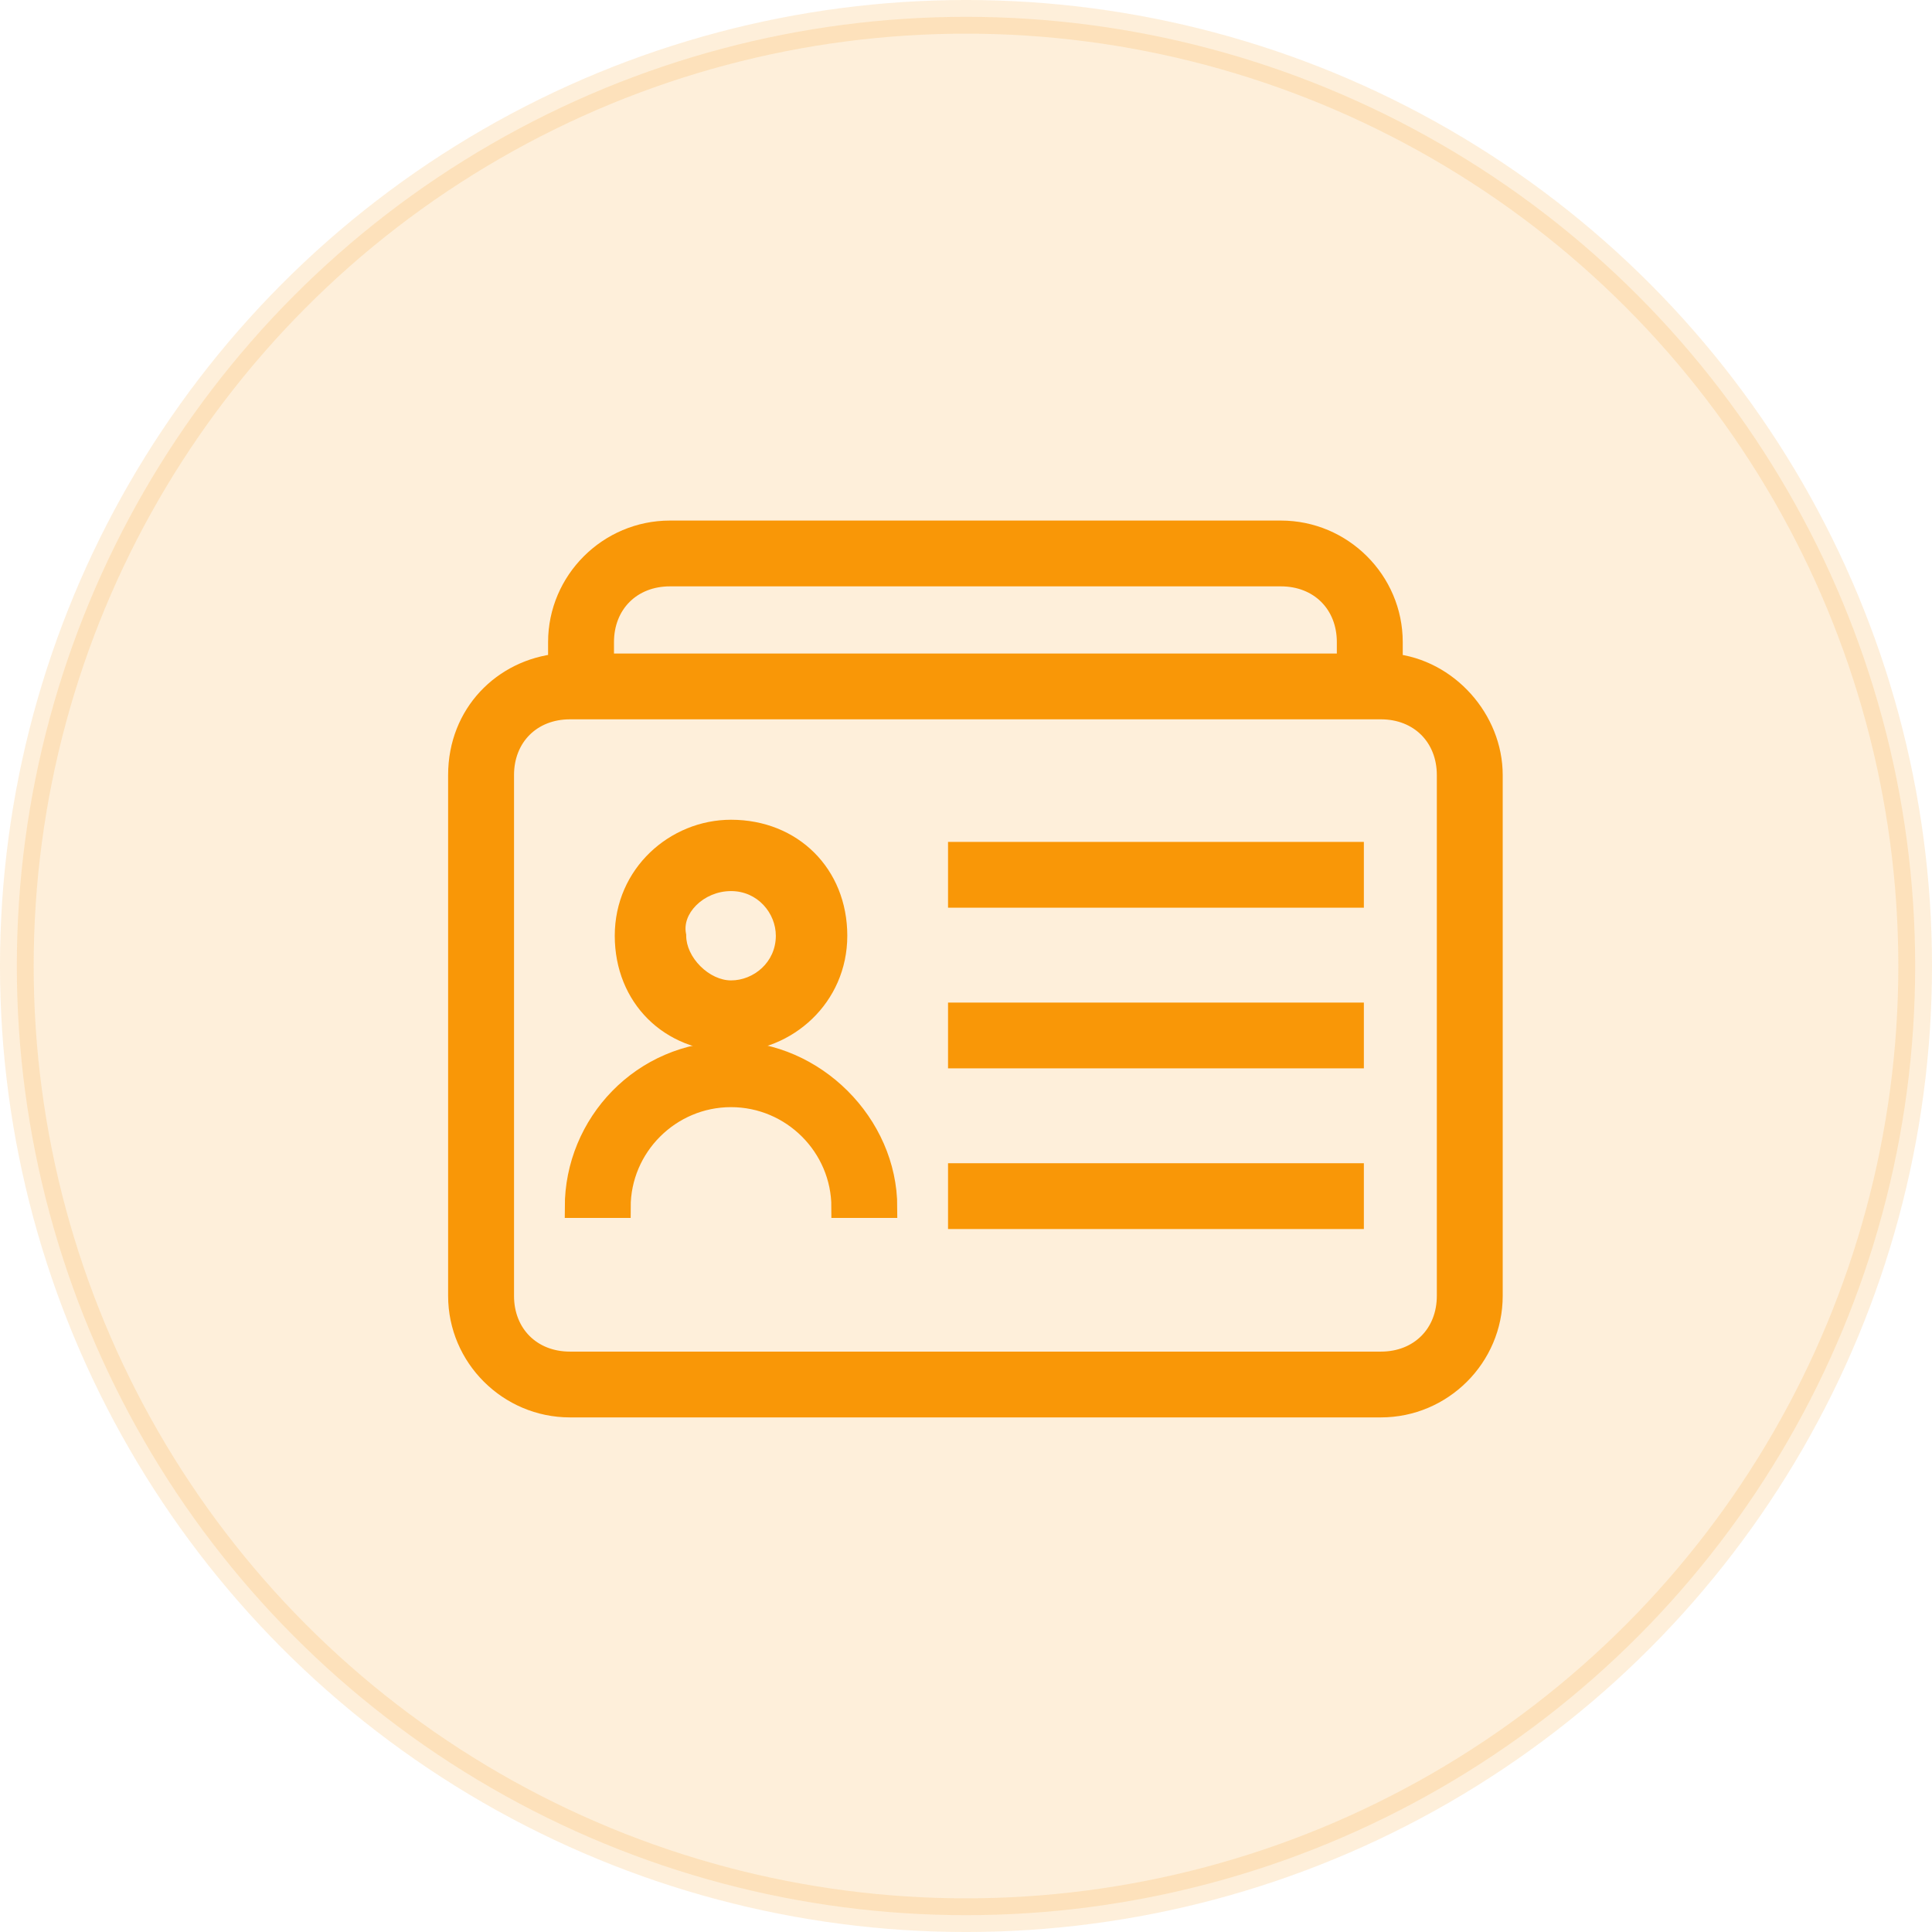
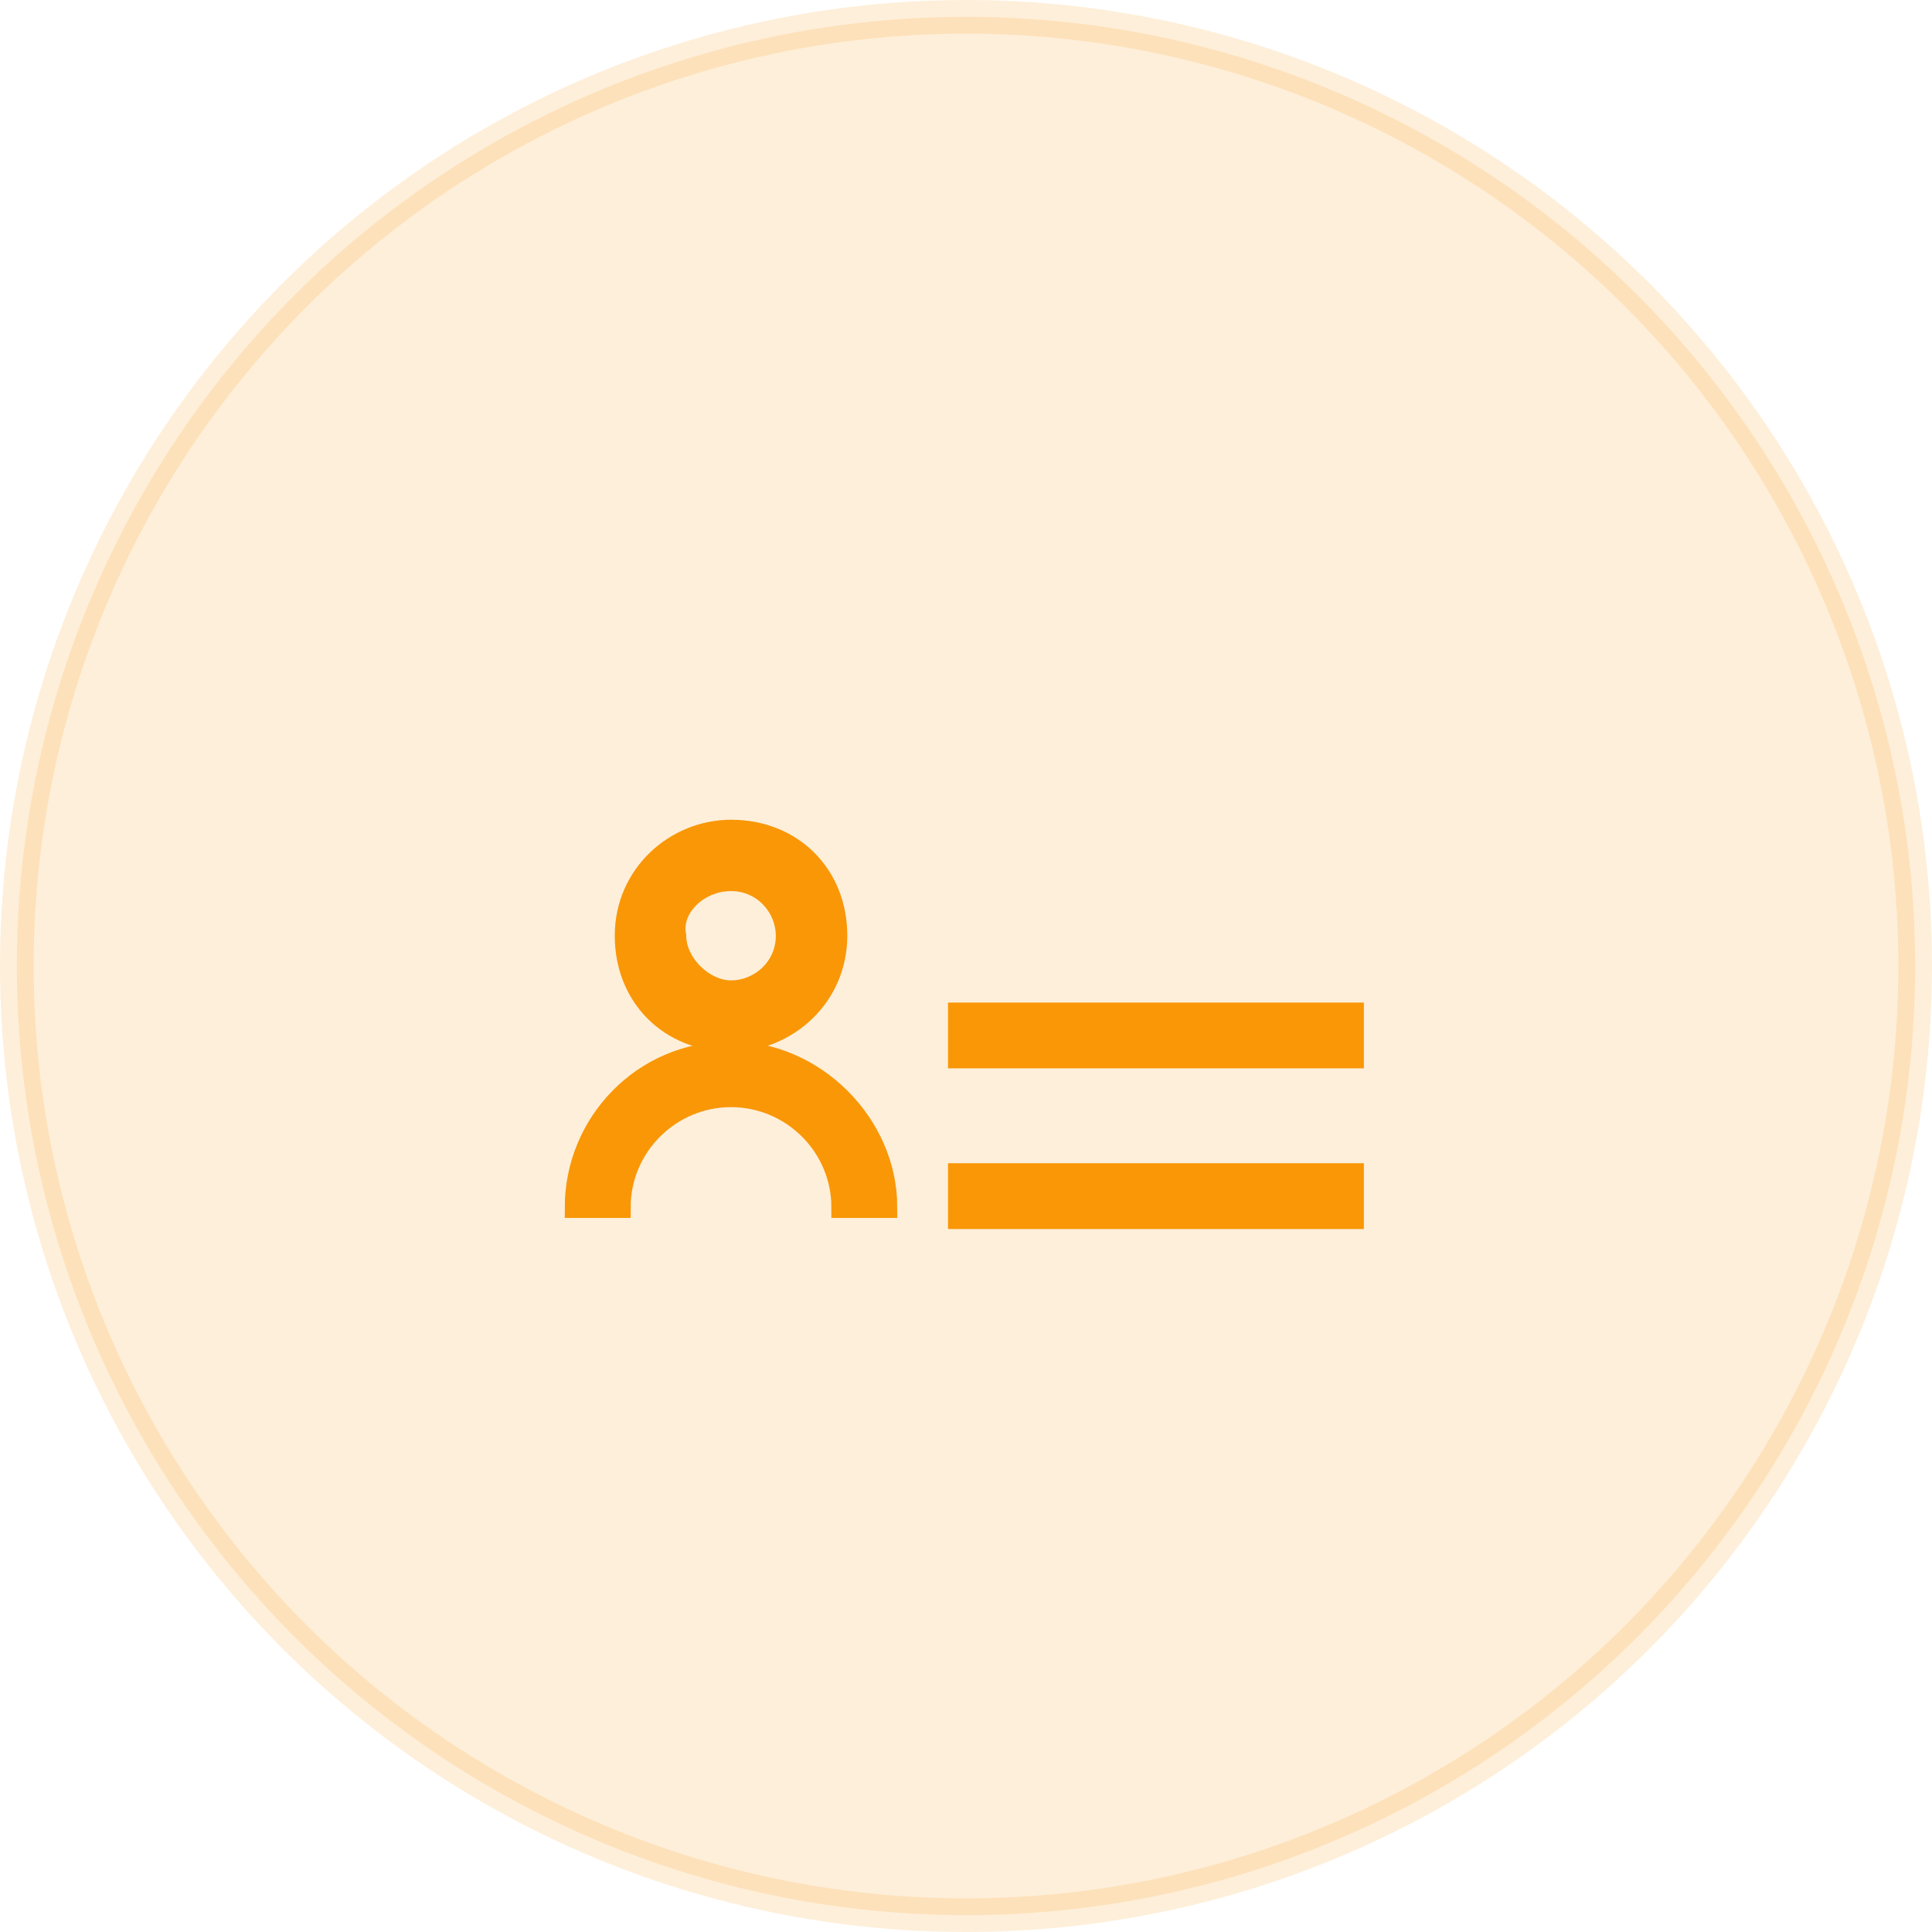
<svg xmlns="http://www.w3.org/2000/svg" width="90" height="90" viewBox="0 0 90 90" fill="none">
  <g id="automatic communication archiving">
    <circle id="Oval Copy 10" opacity="0.15" cx="45" cy="45" r="44.216" fill="#F99707" stroke="#F99707" stroke-width="1.569" />
    <g id="Labor">
      <path id="Path" d="M44.663 47.204H63.034V49.268H44.663V47.204Z" fill="#F99707" stroke="#F99707" />
-       <path id="Path_2" d="M44.663 39.719H63.034V41.784H44.663V39.719Z" fill="#F99707" stroke="#F99707" />
      <g id="Shape">
        <path fill-rule="evenodd" clip-rule="evenodd" d="M38.97 43.59C38.97 46.429 36.641 48.494 34.054 48.494C31.208 48.494 29.138 46.429 29.138 43.59C29.138 40.752 31.466 38.687 34.054 38.687C36.9 38.687 38.97 40.752 38.97 43.59ZM36.641 43.59C36.641 42.3 35.606 41.01 34.054 41.01C32.501 41.01 31.208 42.3 31.466 43.59C31.466 44.881 32.76 46.171 34.054 46.171C35.348 46.171 36.641 45.139 36.641 43.59Z" fill="#F99707" />
        <path d="M31.466 43.59H31.966V43.541L31.957 43.492L31.466 43.59ZM34.054 48.994C36.899 48.994 39.47 46.724 39.47 43.59H38.47C38.47 46.135 36.384 47.994 34.054 47.994V48.994ZM28.638 43.59C28.638 46.707 30.933 48.994 34.054 48.994V47.994C31.483 47.994 29.638 46.152 29.638 43.59H28.638ZM34.054 38.187C31.209 38.187 28.638 40.457 28.638 43.59H29.638C29.638 41.046 31.724 39.187 34.054 39.187V38.187ZM39.47 43.59C39.47 40.474 37.175 38.187 34.054 38.187V39.187C36.625 39.187 38.47 41.029 38.47 43.59H39.47ZM34.054 41.51C35.3 41.51 36.141 42.544 36.141 43.59H37.141C37.141 42.056 35.913 40.51 34.054 40.51V41.51ZM31.957 43.492C31.867 43.048 32.038 42.565 32.434 42.17C32.829 41.776 33.414 41.51 34.054 41.51V40.51C33.141 40.51 32.304 40.888 31.728 41.462C31.153 42.035 30.806 42.843 30.976 43.689L31.957 43.492ZM34.054 45.671C33.569 45.671 33.043 45.425 32.628 45.011C32.213 44.597 31.966 44.073 31.966 43.59H30.966C30.966 44.399 31.366 45.165 31.922 45.719C32.477 46.273 33.245 46.671 34.054 46.671V45.671ZM36.141 43.59C36.141 44.83 35.106 45.671 34.054 45.671V46.671C35.59 46.671 37.141 45.448 37.141 43.59H36.141Z" fill="#F99707" />
      </g>
      <path id="Path_3" d="M44.663 54.688H63.034V56.753H44.663V54.688Z" fill="#F99707" stroke="#F99707" />
      <path id="Path_4" d="M34.054 49.01C29.914 49.01 26.809 52.365 26.809 56.237H28.879C28.879 53.398 31.207 51.075 34.054 51.075C36.9 51.075 39.229 53.398 39.229 56.237H41.299C41.299 52.365 37.935 49.01 34.054 49.01Z" fill="#F99707" stroke="#F99707" />
      <g id="Shape_2">
-         <path fill-rule="evenodd" clip-rule="evenodd" d="M69.502 60.366V36.106C69.502 33.525 67.433 31.202 64.845 30.944V29.912C64.845 27.073 62.516 24.75 59.67 24.75H31.207C28.361 24.75 26.032 27.073 26.032 29.912V30.944C23.445 31.202 21.375 33.267 21.375 36.106V60.366C21.375 63.205 23.704 65.528 26.55 65.528H64.328C67.174 65.528 69.502 63.205 69.502 60.366ZM28.102 29.912C28.102 28.105 29.396 26.815 31.207 26.815H59.67C61.481 26.815 62.775 28.105 62.775 29.912V30.944H28.102V29.912ZM64.328 63.463C66.139 63.463 67.433 62.173 67.433 60.366V36.106C67.433 34.299 66.139 33.009 64.328 33.009H26.55C24.739 33.009 23.445 34.299 23.445 36.106V60.366C23.445 62.173 24.739 63.463 26.55 63.463H64.328Z" fill="#F99707" />
-         <path d="M64.845 30.944H64.345V31.397L64.795 31.442L64.845 30.944ZM26.032 30.944L26.082 31.442L26.532 31.397V30.944H26.032ZM62.775 30.944V31.444H63.275V30.944H62.775ZM28.102 30.944H27.602V31.444H28.102V30.944ZM69.002 36.106V60.366H70.002V36.106H69.002ZM64.795 31.442C67.124 31.674 69.002 33.779 69.002 36.106H70.002C70.002 33.271 67.741 30.73 64.895 30.447L64.795 31.442ZM64.345 29.912V30.944H65.345V29.912H64.345ZM59.67 25.25C62.241 25.25 64.345 27.35 64.345 29.912H65.345C65.345 26.795 62.791 24.25 59.67 24.25V25.25ZM31.207 25.25H59.67V24.25H31.207V25.25ZM26.532 29.912C26.532 27.35 28.636 25.25 31.207 25.25V24.25C28.086 24.25 25.532 26.795 25.532 29.912H26.532ZM26.532 30.944V29.912H25.532V30.944H26.532ZM21.875 36.106C21.875 33.536 23.738 31.675 26.082 31.442L25.983 30.447C23.152 30.729 20.875 32.998 20.875 36.106H21.875ZM21.875 60.366V36.106H20.875V60.366H21.875ZM26.55 65.028C23.979 65.028 21.875 62.928 21.875 60.366H20.875C20.875 63.483 23.429 66.028 26.55 66.028V65.028ZM64.328 65.028H26.55V66.028H64.328V65.028ZM69.002 60.366C69.002 62.928 66.899 65.028 64.328 65.028V66.028C67.449 66.028 70.002 63.483 70.002 60.366H69.002ZM31.207 26.315C29.121 26.315 27.602 27.828 27.602 29.912H28.602C28.602 28.383 29.671 27.315 31.207 27.315V26.315ZM59.67 26.315H31.207V27.315H59.67V26.315ZM63.275 29.912C63.275 27.828 61.756 26.315 59.67 26.315V27.315C61.206 27.315 62.275 28.383 62.275 29.912H63.275ZM63.275 30.944V29.912H62.275V30.944H63.275ZM28.102 31.444H62.775V30.444H28.102V31.444ZM27.602 29.912V30.944H28.602V29.912H27.602ZM66.933 60.366C66.933 61.895 65.864 62.963 64.328 62.963V63.963C66.414 63.963 67.933 62.45 67.933 60.366H66.933ZM66.933 36.106V60.366H67.933V36.106H66.933ZM64.328 33.509C65.864 33.509 66.933 34.577 66.933 36.106H67.933C67.933 34.022 66.414 32.509 64.328 32.509V33.509ZM26.55 33.509H64.328V32.509H26.55V33.509ZM23.945 36.106C23.945 34.577 25.014 33.509 26.55 33.509V32.509C24.464 32.509 22.945 34.022 22.945 36.106H23.945ZM23.945 60.366V36.106H22.945V60.366H23.945ZM26.55 62.963C25.014 62.963 23.945 61.895 23.945 60.366H22.945C22.945 62.45 24.464 63.963 26.55 63.963V62.963ZM64.328 62.963H26.55V63.963H64.328V62.963Z" fill="#F99707" />
-       </g>
+         </g>
    </g>
  </g>
</svg>